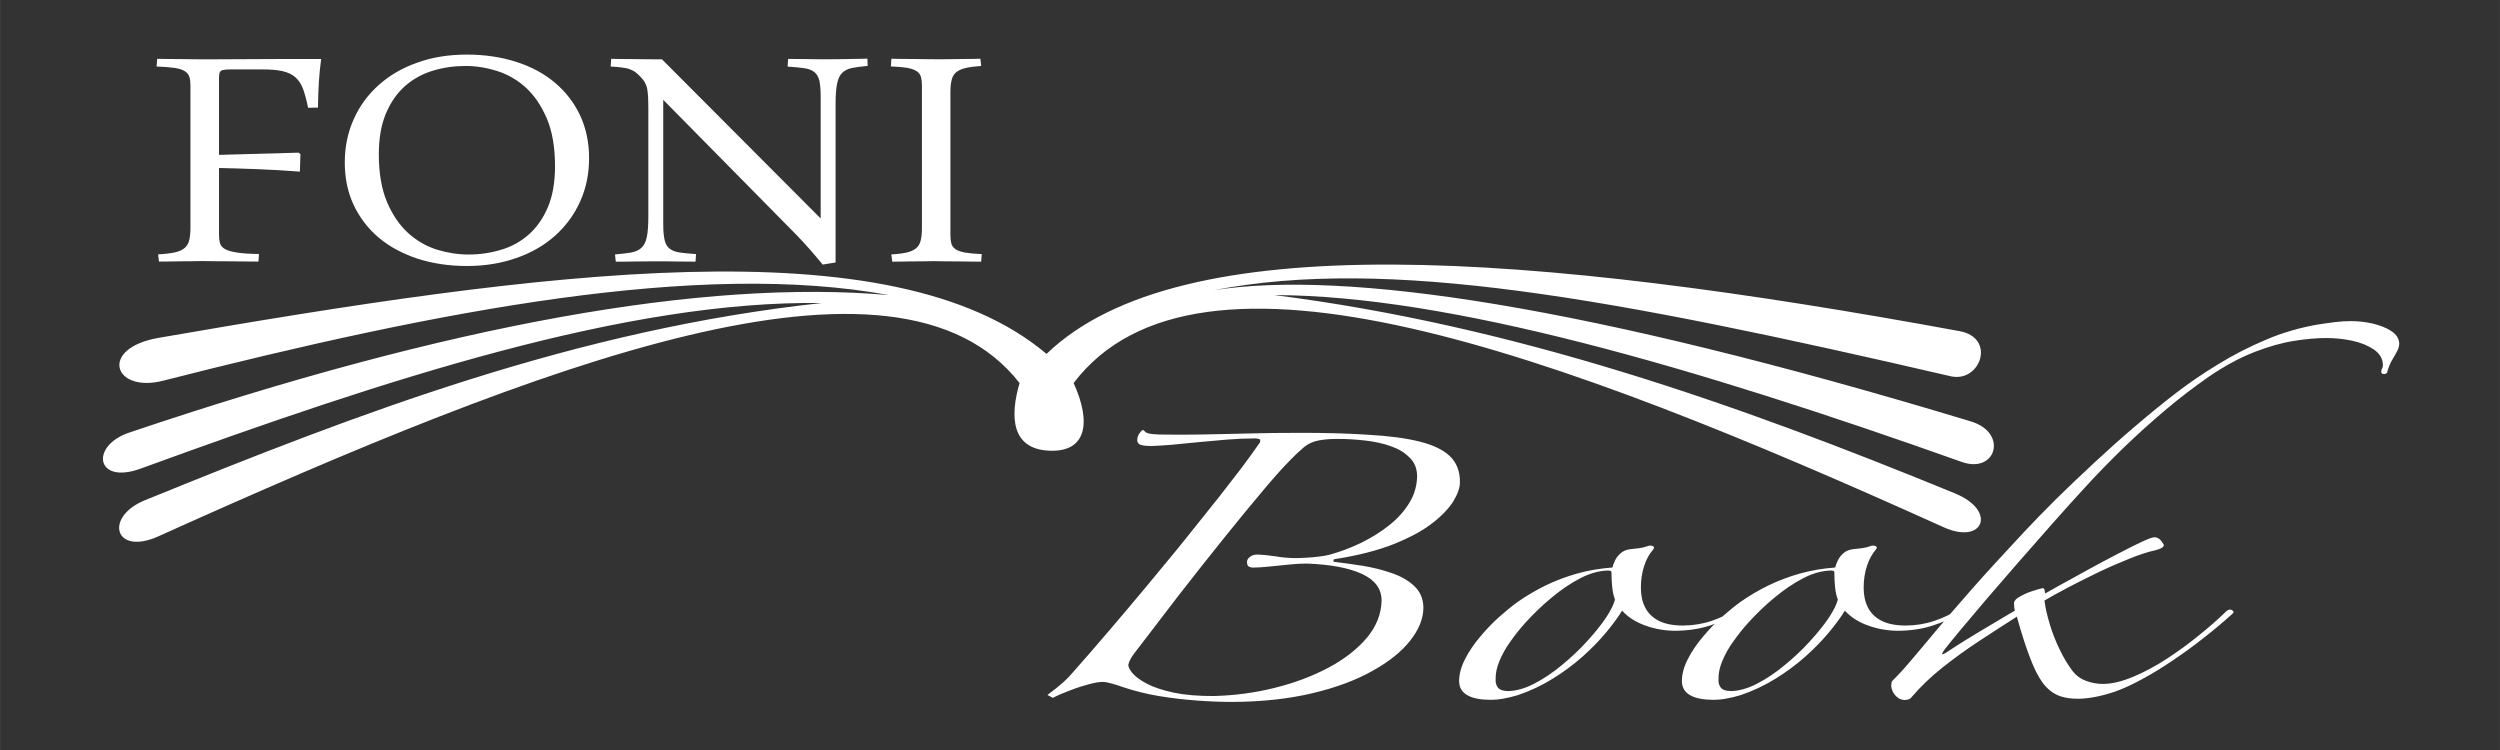
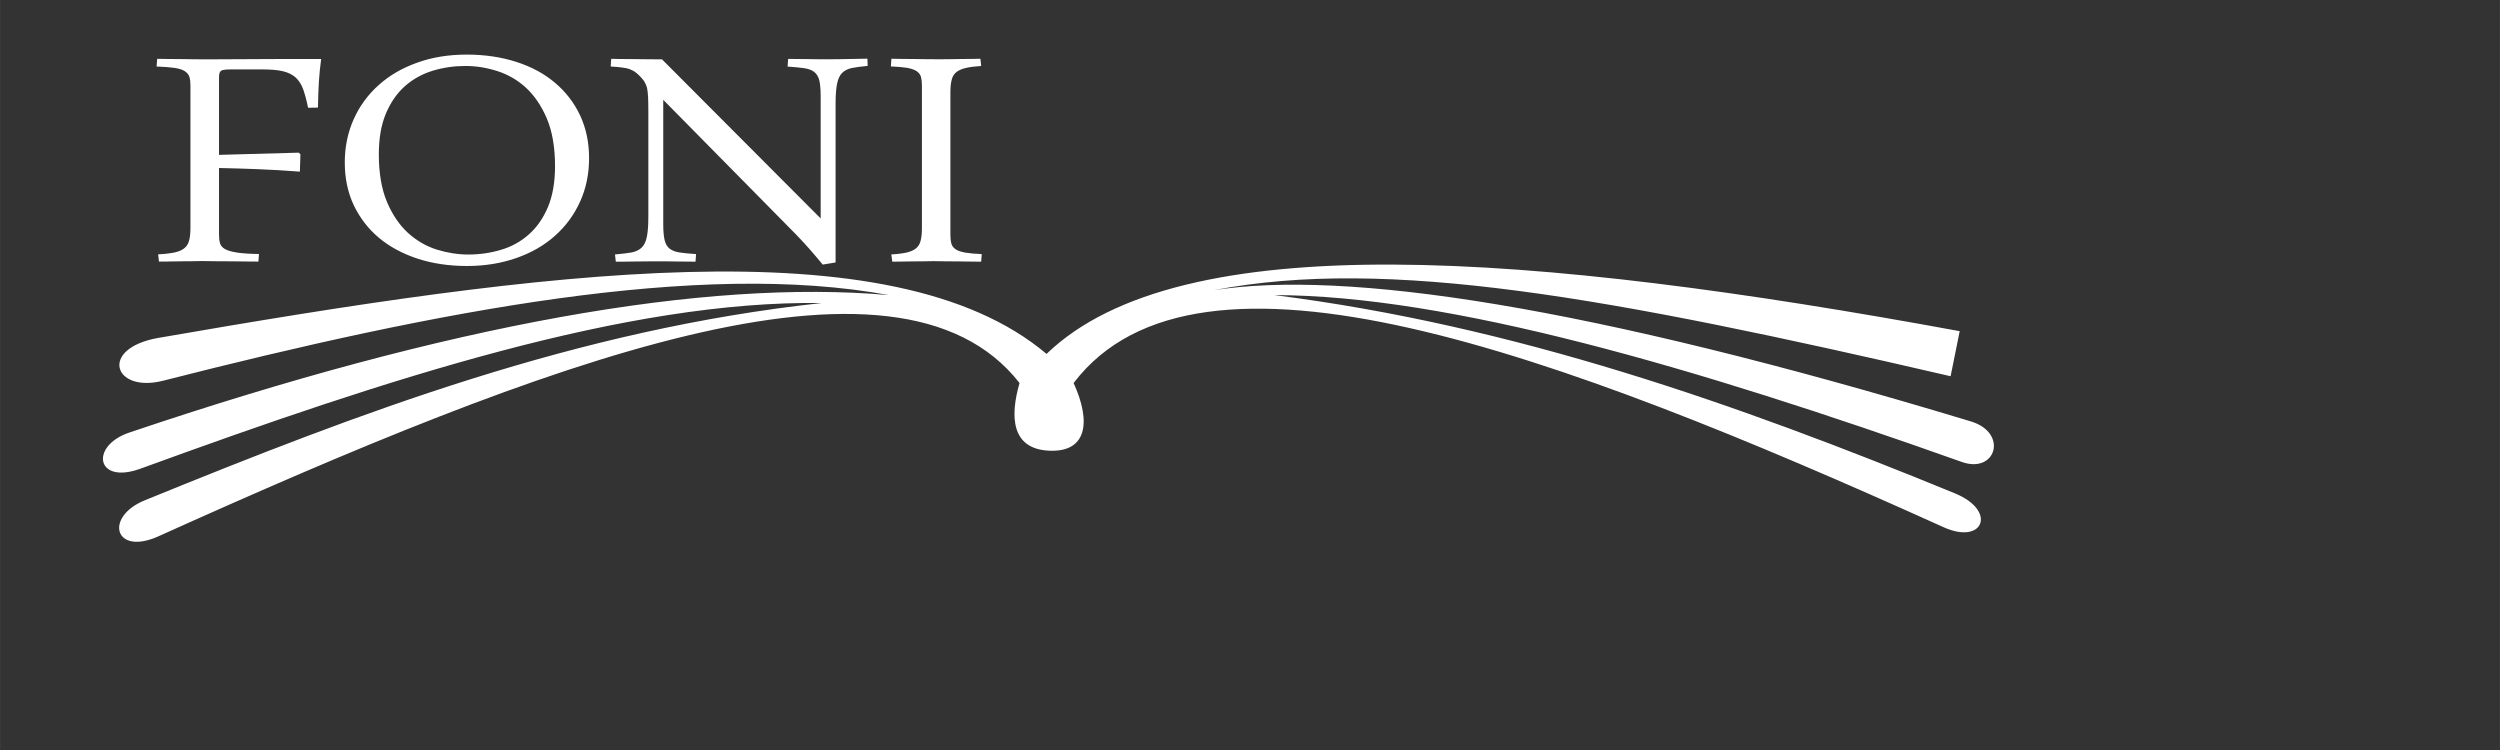
<svg xmlns="http://www.w3.org/2000/svg" width="150" height="45" version="1.0" id="Layer_1" x="0px" y="0px" viewBox="0 0 283.46 85.04" style="enable-background:new 0 0 283.46 85.04;" xml:space="preserve">
  <rect x="0" y="0" width="283.46" height="85.04" fill="#333333" stroke="none" />
  <style type="text/css">
	.st0{fill-rule:evenodd;clip-rule:evenodd;fill:#fff;}
	.st1{fill:#fff;}
</style>
  <g>
-     <path class="st0" d="M222.2,37.55c-48.49-8.92-88.36-12.07-103.54,2.58c-17.53-14.82-57.37-9.34-100.69-1.82   c-6.8,1.18-5.11,6.29,0.51,4.86c31.31-7.98,60.79-13.67,82.31-9.71c-20.88-1.84-49.73,3.29-86.14,15.59   c-4.48,1.51-3.79,5.94,1.28,4.09C43.99,42.9,71.2,34.04,93.16,34.36c-27.72,3-52.36,12.43-76.73,22.36   c-4.65,1.89-3.47,6.34,1.53,4.09c43.7-19.7,83.72-35.2,97.64-17.38c-1.09,3.76-0.96,7.46,3.32,7.67c4.35,0.22,4.82-3.27,2.81-7.67   c14.1-18.53,54.59-3.55,98.67,16.36c4.48,2.02,6.08-1.86,1.28-3.84c-24.81-10.19-50.06-19.06-77.2-22.49   c19.7,0.02,47.6,8.12,77.96,18.92c3.88,1.38,5.3-3.31,1.02-4.6C179.71,34.54,152.5,30.6,137.65,32.9   c19.66-3.79,44.81,0.79,83.52,9.76C224.53,43.44,226.37,38.32,222.2,37.55L222.2,37.55z" />
+     <path class="st0" d="M222.2,37.55c-48.49-8.92-88.36-12.07-103.54,2.58c-17.53-14.82-57.37-9.34-100.69-1.82   c-6.8,1.18-5.11,6.29,0.51,4.86c31.31-7.98,60.79-13.67,82.31-9.71c-20.88-1.84-49.73,3.29-86.14,15.59   c-4.48,1.51-3.79,5.94,1.28,4.09C43.99,42.9,71.2,34.04,93.16,34.36c-27.72,3-52.36,12.43-76.73,22.36   c-4.65,1.89-3.47,6.34,1.53,4.09c43.7-19.7,83.72-35.2,97.64-17.38c-1.09,3.76-0.96,7.46,3.32,7.67c4.35,0.22,4.82-3.27,2.81-7.67   c14.1-18.53,54.59-3.55,98.67,16.36c4.48,2.02,6.08-1.86,1.28-3.84c-24.81-10.19-50.06-19.06-77.2-22.49   c19.7,0.02,47.6,8.12,77.96,18.92c3.88,1.38,5.3-3.31,1.02-4.6C179.71,34.54,152.5,30.6,137.65,32.9   c19.66-3.79,44.81,0.79,83.52,9.76L222.2,37.55z" />
    <path class="st1" d="M17.82,6.67c0.4,0,0.83,0.01,1.31,0.02c0.48,0.01,0.95,0.01,1.44,0.01c0.48,0,0.96,0.01,1.45,0.02   c0.49,0.01,0.93,0.01,1.32,0.01c0.73,0,2.16-0.01,4.29-0.02c2.14-0.02,5.06-0.02,8.78-0.02c-0.11,0.82-0.2,1.69-0.26,2.62   c-0.05,0.92-0.09,1.89-0.1,2.89l-1.12,0.02c-0.17-0.84-0.36-1.54-0.56-2.11c-0.21-0.56-0.5-1.01-0.87-1.34   c-0.37-0.33-0.86-0.56-1.45-0.7c-0.6-0.14-1.38-0.2-2.32-0.2h-3.58c-0.56,0-0.93,0.05-1.08,0.15c-0.16,0.09-0.24,0.34-0.24,0.74   v8.8l9.03-0.25l0.2,0.17L34,19.46c-1.7-0.13-3.3-0.22-4.81-0.28c-1.51-0.06-2.97-0.1-4.36-0.13v7.57c0,0.38,0.04,0.71,0.12,0.98   c0.09,0.27,0.28,0.49,0.59,0.66c0.31,0.16,0.75,0.29,1.36,0.38c0.59,0.09,1.41,0.15,2.46,0.16l-0.06,0.86c-0.37,0-0.84,0-1.4-0.01   c-0.55-0.01-1.15-0.02-1.76-0.02c-0.62,0-1.21,0-1.79-0.01c-0.57-0.01-1.06-0.02-1.45-0.02c-0.31,0-0.7,0.01-1.12,0.02   c-0.43,0.01-0.87,0.01-1.32,0.01c-0.45,0-0.89,0.01-1.32,0.02c-0.43,0.01-0.8,0.01-1.12,0.01l-0.09-0.82   c0.78-0.04,1.41-0.12,1.89-0.22c0.48-0.11,0.84-0.27,1.11-0.5c0.26-0.22,0.44-0.52,0.52-0.89c0.1-0.38,0.14-0.86,0.14-1.46V9.67   c0-0.38-0.04-0.7-0.12-0.96c-0.09-0.26-0.26-0.47-0.52-0.64C20.69,7.9,20.31,7.78,19.8,7.7c-0.52-0.07-1.19-0.13-2.05-0.16   L17.82,6.67L17.82,6.67z M52.94,6.19c2.02,0,3.9,0.28,5.61,0.83c1.71,0.55,3.17,1.34,4.37,2.36c1.21,1.02,2.17,2.25,2.85,3.7   c0.68,1.45,1.02,3.07,1.02,4.85c0,1.77-0.33,3.41-1.01,4.91c-0.67,1.49-1.61,2.78-2.83,3.87c-1.21,1.09-2.66,1.93-4.36,2.53   c-1.69,0.6-3.58,0.92-5.64,0.92c-2.03,0-3.91-0.28-5.6-0.83c-1.7-0.56-3.16-1.34-4.38-2.36c-1.22-1.02-2.17-2.26-2.86-3.7   c-0.68-1.44-1.02-3.06-1.02-4.85c0-1.77,0.34-3.4,1.01-4.9c0.67-1.5,1.61-2.78,2.83-3.87c1.21-1.09,2.66-1.94,4.36-2.54   C48.98,6.49,50.87,6.19,52.94,6.19L52.94,6.19z M52.77,7.48c-1.29,0-2.52,0.18-3.71,0.54c-1.18,0.36-2.23,0.94-3.13,1.73   c-0.91,0.8-1.63,1.84-2.17,3.11c-0.54,1.27-0.81,2.81-0.81,4.64c0,2.13,0.31,3.93,0.92,5.39c0.62,1.46,1.41,2.62,2.38,3.51   c0.97,0.88,2.06,1.52,3.27,1.9c1.2,0.37,2.4,0.56,3.59,0.56c1.29,0,2.52-0.18,3.71-0.54c1.18-0.35,2.23-0.93,3.13-1.73   c0.91-0.8,1.63-1.83,2.17-3.1c0.54-1.28,0.81-2.82,0.81-4.64c0-2.14-0.31-3.94-0.92-5.39c-0.62-1.46-1.41-2.62-2.38-3.52   c-0.97-0.88-2.06-1.51-3.27-1.89C55.16,7.67,53.96,7.48,52.77,7.48L52.77,7.48z M93.28,30c-0.49-0.59-0.96-1.16-1.45-1.71   c-0.49-0.56-1-1.11-1.54-1.67L75.2,11.32v14.15c0,0.75,0.06,1.34,0.16,1.77c0.1,0.42,0.29,0.74,0.57,0.96   c0.28,0.21,0.65,0.36,1.13,0.43c0.48,0.07,1.1,0.13,1.86,0.18l-0.06,0.86c-0.59,0-1.3-0.01-2.11-0.02   c-0.81-0.02-1.66-0.02-2.56-0.02c-0.71,0-1.45,0.01-2.23,0.02c-0.77,0.02-1.49,0.02-2.14,0.02l-0.09-0.82   c0.75-0.06,1.37-0.14,1.85-0.22c0.48-0.09,0.87-0.27,1.16-0.54c0.29-0.28,0.49-0.68,0.6-1.23c0.11-0.54,0.17-1.29,0.17-2.25v-12   c0-0.67-0.01-1.21-0.03-1.63c-0.02-0.42-0.07-0.75-0.12-1.02c-0.07-0.26-0.16-0.48-0.27-0.65C73,9.13,72.84,8.95,72.66,8.75   c-0.19-0.2-0.37-0.38-0.56-0.52c-0.18-0.15-0.4-0.26-0.64-0.36c-0.24-0.1-0.54-0.17-0.9-0.21c-0.35-0.05-0.79-0.09-1.32-0.12   l0.06-0.87c0.23,0,0.55,0.01,0.99,0.02c0.44,0.01,0.93,0.01,1.47,0.01c0.54,0,1.1,0.01,1.68,0.02c0.57,0.01,1.12,0.01,1.62,0.01   l17.99,18.04V10.88c0-0.75-0.06-1.33-0.15-1.76c-0.11-0.42-0.3-0.74-0.58-0.96c-0.28-0.22-0.66-0.36-1.15-0.43   c-0.48-0.07-1.11-0.13-1.87-0.18l0.06-0.87c0.59,0,1.31,0.01,2.13,0.02c0.82,0.02,1.67,0.02,2.57,0.02c0.35,0,0.73,0,1.12-0.01   c0.39-0.01,0.78-0.02,1.17-0.02c0.38-0.01,0.74-0.02,1.09-0.02c0.34-0.01,0.65-0.02,0.91-0.02l0.03,0.82   c-0.73,0.07-1.32,0.15-1.79,0.24c-0.47,0.1-0.84,0.29-1.11,0.56c-0.27,0.27-0.46,0.68-0.57,1.22c-0.11,0.55-0.17,1.29-0.17,2.26   v18.01L93.28,30L93.28,30z M101.06,28.85c0.73-0.04,1.31-0.12,1.76-0.22c0.45-0.11,0.8-0.27,1.05-0.48   c0.26-0.21,0.43-0.51,0.52-0.88c0.1-0.38,0.14-0.87,0.14-1.48V9.67c0-0.38-0.04-0.7-0.11-0.96c-0.08-0.26-0.24-0.47-0.49-0.64   c-0.25-0.17-0.61-0.29-1.08-0.38c-0.47-0.07-1.08-0.13-1.84-0.16l0.06-0.87c0.3,0,0.66,0.01,1.09,0.02   c0.43,0.01,0.89,0.01,1.38,0.01c0.5,0,1,0.01,1.52,0.02c0.52,0.01,0.99,0.01,1.44,0.01c0.35,0,0.75,0,1.19-0.01   c0.43-0.01,0.87-0.02,1.3-0.02c0.43,0,0.83,0,1.21-0.01c0.38-0.01,0.71-0.02,0.96-0.02l0.09,0.82c-0.73,0.05-1.32,0.12-1.76,0.23   c-0.45,0.11-0.8,0.26-1.07,0.48c-0.26,0.21-0.44,0.51-0.52,0.88c-0.1,0.38-0.14,0.86-0.14,1.45v16.15c0,0.38,0.04,0.7,0.11,0.96   c0.07,0.25,0.24,0.47,0.49,0.64c0.25,0.16,0.61,0.29,1.08,0.37c0.47,0.08,1.09,0.14,1.87,0.17l-0.06,0.86c-0.3,0-0.67,0-1.11-0.01   c-0.44-0.01-0.91-0.02-1.41-0.02c-0.48,0-0.97,0-1.48-0.01c-0.51-0.01-0.97-0.02-1.42-0.02c-0.37,0-0.77,0.01-1.2,0.02   c-0.43,0.01-0.86,0.01-1.29,0.01c-0.43,0-0.83,0.01-1.21,0.02c-0.38,0.01-0.71,0.01-0.96,0.01L101.06,28.85L101.06,28.85z" />
-     <path class="st1" d="M147.14,49.08c-1.87,0-3.52,0.02-4.99,0.06c-1.45,0.03-2.83,0.06-4.14,0.09c-1.31,0.03-2.68,0.06-4.11,0.06   c-1.1,0-1.92-0.01-2.46-0.02c-0.56-0.02-0.93-0.06-1.15-0.11c-0.2-0.04-0.35-0.11-0.44-0.2c-0.1-0.13-0.2-0.2-0.3-0.2   c-0.15,0.1-0.29,0.26-0.42,0.47c-0.12,0.2-0.17,0.42-0.19,0.67c0,0.26,0.13,0.44,0.39,0.54c0.27,0.09,0.67,0.13,1.23,0.13   c0.56-0.01,1.28-0.06,2.21-0.13c0.93-0.09,1.94-0.19,3.05-0.3c1.11-0.11,2.24-0.21,3.35-0.3c1.13-0.09,2.17-0.13,3.12-0.13   c0.39,0.01,0.59,0.08,0.59,0.19c0.02,0.12,0,0.23-0.08,0.35c-0.59,0.85-1.28,1.79-2.05,2.83c-0.79,1.03-1.62,2.09-2.46,3.18   c-0.86,1.08-1.7,2.13-2.51,3.14c-0.81,1.02-1.53,1.92-2.17,2.71c-1.06,1.3-2.26,2.75-3.62,4.38c-1.36,1.63-2.78,3.32-4.28,5.07   c-1.48,1.74-2.96,3.44-4.43,5.09c-0.17,0.19-0.42,0.44-0.77,0.75c-0.34,0.31-0.91,0.77-1.75,1.4l0.61,0.33   c0.62-0.32,1.3-0.61,2.04-0.88c0.72-0.28,1.42-0.5,2.07-0.67c0.64-0.17,1.16-0.26,1.55-0.26c0.27,0,0.61,0.07,1.01,0.18   c0.42,0.11,0.86,0.26,1.31,0.42c1.26,0.42,2.61,0.76,4.02,1c1.43,0.23,2.86,0.41,4.31,0.51c1.43,0.11,2.8,0.16,4.09,0.16   c3.35-0.02,6.35-0.35,9.01-0.98c2.66-0.63,4.93-1.47,6.8-2.52c1.89-1.04,3.32-2.19,4.31-3.45c0.99-1.25,1.5-2.5,1.5-3.76   c-0.02-0.99-0.37-1.81-1.04-2.43c-0.66-0.63-1.52-1.12-2.56-1.47c-1.03-0.36-2.12-0.63-3.25-0.82c-1.14-0.18-2.19-0.32-3.15-0.44   c-0.1,0-0.15-0.01-0.17-0.04c-0.03-0.02-0.03-0.06-0.03-0.09c0-0.03,0-0.08,0.03-0.12c0.02-0.05,0.07-0.08,0.17-0.08   c2.63-0.41,4.83-0.98,6.65-1.7c1.8-0.73,3.27-1.51,4.36-2.37c1.11-0.85,1.9-1.7,2.41-2.52c0.49-0.83,0.74-1.55,0.72-2.19   c0-1.2-0.39-2.17-1.14-2.89c-0.78-0.74-1.94-1.28-3.47-1.66c-1.53-0.38-3.45-0.63-5.74-0.76C152.88,49.14,150.2,49.07,147.14,49.08   L147.14,49.08L147.14,49.08z M160.68,53.97c-0.02,1.09-0.3,2.1-0.88,3.04c-0.57,0.94-1.33,1.79-2.29,2.55   c-0.96,0.76-2.02,1.42-3.18,1.99c-1.16,0.56-2.34,1-3.55,1.34c-0.34,0.09-0.76,0.17-1.23,0.22c-0.47,0.06-0.96,0.1-1.45,0.13   c-0.49,0.03-0.94,0.04-1.36,0.04c-0.71-0.01-1.41-0.08-2.12-0.2c-0.71-0.11-1.42-0.18-2.12-0.2c-0.3,0.01-0.57,0.09-0.77,0.26   c-0.22,0.16-0.32,0.33-0.34,0.55c0,0.26,0.05,0.42,0.15,0.51c0.1,0.08,0.25,0.13,0.45,0.16c0.59-0.01,1.23-0.04,1.94-0.12   c0.71-0.08,1.43-0.14,2.16-0.22c0.74-0.08,1.43-0.12,2.07-0.12c2.69,0.1,4.78,0.49,6.25,1.17c1.48,0.68,2.22,1.67,2.24,2.98   c-0.02,1.55-0.59,2.97-1.67,4.27c-1.1,1.3-2.56,2.43-4.38,3.4c-1.84,0.97-3.86,1.73-6.1,2.28c-2.24,0.56-4.53,0.86-6.86,0.92   c-1.79,0.01-3.3-0.12-4.55-0.38c-1.23-0.27-2.24-0.59-3-0.99c-0.76-0.39-1.3-0.79-1.65-1.18c-0.34-0.4-0.51-0.73-0.51-0.99   c0.05-0.23,0.13-0.44,0.24-0.63c0.1-0.19,0.22-0.38,0.37-0.58c1.7-2.22,3.4-4.45,5.1-6.66c1.72-2.21,3.4-4.34,5.05-6.39   c1.65-2.06,3.22-3.96,4.7-5.72c0.44-0.53,0.91-1.06,1.4-1.62c0.5-0.56,0.99-1.11,1.52-1.63c0.52-0.54,1.03-1.02,1.53-1.44   c0.47-0.39,1.03-0.65,1.68-0.77c0.66-0.12,1.35-0.18,2.05-0.17c1.08-0.01,2.16,0.06,3.22,0.18c1.06,0.12,2.04,0.33,2.93,0.65   c0.88,0.31,1.58,0.74,2.12,1.3C160.39,52.42,160.66,53.12,160.68,53.97L160.68,53.97z M199.79,67.51c0.15-0.11,0.19-0.21,0.1-0.29   c-0.08-0.08-0.2-0.11-0.37-0.11c-0.19,0-0.32,0.07-0.44,0.2c-0.64,0.61-1.38,1.19-2.22,1.74c-0.83,0.55-1.75,0.99-2.76,1.34   c-1.03,0.35-2.12,0.53-3.3,0.54c-1.14-0.01-2.05-0.19-2.76-0.56c-0.69-0.37-1.2-0.87-1.52-1.52c-0.32-0.64-0.47-1.37-0.47-2.21   c0-0.88,0.12-1.7,0.37-2.46c0.24-0.75,0.59-1.38,1.04-1.9c0.13-0.17,0.1-0.29-0.08-0.37c-0.19-0.07-0.4-0.06-0.62,0.03   c-0.27,0.1-0.57,0.17-0.93,0.22c-0.35,0.04-0.67,0.08-0.99,0.11c-0.44,0.06-0.79,0.2-1.06,0.44c-0.27,0.23-0.49,0.5-0.64,0.8   c-0.15,0.3-0.25,0.58-0.32,0.84c-1.38,0.1-2.71,0.32-3.99,0.68c-1.28,0.36-2.48,0.82-3.6,1.36c-1.13,0.56-2.17,1.17-3.12,1.84   c-0.67,0.48-1.38,1.06-2.16,1.75c-0.76,0.69-1.48,1.44-2.16,2.26c-0.69,0.82-1.25,1.65-1.68,2.5c-0.44,0.85-0.66,1.68-0.67,2.47   c0,0.74,0.32,1.27,0.94,1.62c0.62,0.36,1.53,0.52,2.69,0.52c0.4,0,0.88-0.04,1.4-0.14c0.52-0.09,1.08-0.22,1.63-0.39   c1.41-0.48,2.75-1.11,3.98-1.88c1.25-0.77,2.36-1.61,3.38-2.51c1.01-0.9,1.89-1.81,2.64-2.71c0.76-0.91,1.36-1.73,1.82-2.48   c0.67,0.74,1.57,1.31,2.64,1.69c1.09,0.39,2.22,0.59,3.42,0.59c1.38-0.01,2.68-0.2,3.87-0.58c1.18-0.38,2.27-0.87,3.27-1.47   C198.12,68.87,199.01,68.21,199.79,67.51L199.79,67.51L199.79,67.51z M183.11,67.98c-0.12,0.52-0.46,1.22-1.01,2.05   c-0.57,0.85-1.3,1.75-2.17,2.7c-0.86,0.95-1.82,1.85-2.86,2.7c-1.03,0.86-2.07,1.55-3.12,2.09c-1.06,0.55-2.04,0.82-2.96,0.84   c-0.59-0.01-0.98-0.16-1.16-0.41c-0.18-0.26-0.27-0.55-0.25-0.86c-0.02-0.69,0.12-1.42,0.44-2.16c0.32-0.75,0.72-1.49,1.25-2.21   c0.52-0.73,1.06-1.42,1.65-2.07c0.93-1.03,1.92-1.99,3-2.88c1.08-0.9,2.17-1.64,3.27-2.21c1.09-0.56,2.14-0.85,3.13-0.87   c0.2,0,0.32,0.03,0.35,0.09c0.05,0.07,0.07,0.15,0.05,0.25c0,0.51,0.03,1.03,0.08,1.55C182.86,67.1,182.96,67.57,183.11,67.98   L183.11,67.98z M225.05,67.51c0.15-0.11,0.19-0.21,0.1-0.29c-0.08-0.08-0.2-0.11-0.37-0.11c-0.19,0-0.32,0.07-0.44,0.2   c-0.64,0.61-1.38,1.19-2.22,1.74c-0.83,0.55-1.75,0.99-2.76,1.34c-1.03,0.35-2.12,0.53-3.3,0.54c-1.15-0.01-2.05-0.19-2.76-0.56   c-0.69-0.37-1.2-0.87-1.52-1.52c-0.32-0.64-0.47-1.37-0.47-2.21c0-0.88,0.12-1.7,0.37-2.46c0.24-0.75,0.59-1.38,1.04-1.9   c0.13-0.17,0.1-0.29-0.08-0.37c-0.19-0.07-0.4-0.06-0.62,0.03c-0.27,0.1-0.57,0.17-0.93,0.22c-0.35,0.04-0.67,0.08-0.99,0.11   c-0.44,0.06-0.79,0.2-1.06,0.44c-0.27,0.23-0.49,0.5-0.64,0.8c-0.15,0.3-0.25,0.58-0.32,0.84c-1.38,0.1-2.71,0.32-3.99,0.68   c-1.28,0.36-2.48,0.82-3.6,1.36c-1.13,0.56-2.17,1.17-3.12,1.84c-0.67,0.48-1.38,1.06-2.16,1.75c-0.76,0.69-1.48,1.44-2.16,2.26   c-0.69,0.82-1.25,1.65-1.68,2.5c-0.44,0.85-0.66,1.68-0.67,2.47c0,0.74,0.32,1.27,0.94,1.62c0.62,0.36,1.53,0.52,2.69,0.52   c0.4,0,0.88-0.04,1.4-0.14c0.52-0.09,1.08-0.22,1.63-0.39c1.41-0.48,2.75-1.11,3.98-1.88c1.25-0.77,2.36-1.61,3.38-2.51   c1.01-0.9,1.89-1.81,2.64-2.71c0.76-0.91,1.36-1.73,1.82-2.48c0.67,0.74,1.57,1.31,2.64,1.69c1.09,0.39,2.22,0.59,3.42,0.59   c1.38-0.01,2.68-0.2,3.87-0.58c1.18-0.38,2.27-0.87,3.27-1.47C223.38,68.87,224.28,68.21,225.05,67.51L225.05,67.51L225.05,67.51z    M208.38,67.98c-0.12,0.52-0.46,1.22-1.01,2.05c-0.57,0.85-1.3,1.75-2.17,2.7c-0.86,0.95-1.82,1.85-2.86,2.7   c-1.03,0.86-2.07,1.55-3.12,2.09c-1.06,0.55-2.04,0.82-2.96,0.84c-0.59-0.01-0.98-0.16-1.16-0.41c-0.19-0.26-0.27-0.55-0.25-0.86   c-0.02-0.69,0.12-1.42,0.44-2.16c0.32-0.75,0.72-1.49,1.25-2.21c0.52-0.73,1.06-1.42,1.65-2.07c0.93-1.03,1.92-1.99,3-2.88   c1.08-0.9,2.17-1.64,3.27-2.21c1.09-0.56,2.14-0.85,3.13-0.87c0.2,0,0.32,0.03,0.35,0.09c0.05,0.07,0.07,0.15,0.05,0.25   c0,0.51,0.03,1.03,0.08,1.55C208.12,67.1,208.22,67.57,208.38,67.98L208.38,67.98z M272.04,38.96c-0.03-0.58-0.34-1.06-0.93-1.44   c-0.57-0.37-1.3-0.65-2.12-0.84c-0.84-0.18-1.63-0.27-2.41-0.27c-0.61,0-1.23,0.04-1.89,0.12c-0.64,0.08-1.3,0.18-1.95,0.28   c-1.95,0.34-3.89,0.89-5.79,1.7c-1.9,0.8-3.72,1.73-5.44,2.79c-1.73,1.05-3.3,2.12-4.73,3.22c-1.5,1.15-3.03,2.4-4.6,3.74   c-1.58,1.34-3.12,2.72-4.65,4.14c-1.53,1.41-2.96,2.79-4.35,4.14c-1.36,1.36-2.59,2.61-3.69,3.79c-2.32,2.49-4.31,4.65-5.93,6.49   c-1.62,1.84-2.98,3.43-4.09,4.75c-1.09,1.32-2.04,2.44-2.81,3.34c-0.77,0.92-1.48,1.69-2.12,2.31c-0.05,0.07-0.08,0.16-0.08,0.27   c-0.02,0.1-0.02,0.19-0.02,0.27c0,0.21,0.07,0.44,0.18,0.68c0.13,0.25,0.3,0.46,0.54,0.65c0.22,0.18,0.49,0.27,0.79,0.28   c0.15,0,0.3-0.02,0.44-0.07c0.15-0.04,0.27-0.13,0.37-0.27c0.99-1.16,2.14-2.26,3.45-3.31c1.31-1.04,2.69-2.04,4.14-3   c1.46-0.95,2.9-1.89,4.33-2.8c0.52,1.87,1.01,3.41,1.48,4.62c0.46,1.22,0.93,2.17,1.43,2.85c0.5,0.68,1.08,1.16,1.73,1.44   c0.64,0.28,1.43,0.41,2.32,0.4c0.56,0,1.18-0.07,1.89-0.2c0.69-0.13,1.45-0.33,2.26-0.6c0.98-0.35,2.02-0.83,3.15-1.45   c1.13-0.61,2.29-1.33,3.49-2.14c1.18-0.8,2.36-1.65,3.5-2.56c1.15-0.89,2.21-1.8,3.2-2.69c0.13-0.1,0.15-0.19,0.08-0.29   c-0.07-0.1-0.19-0.16-0.34-0.18c-0.15-0.01-0.3,0.06-0.45,0.2c-0.88,0.86-1.89,1.75-3.07,2.7c-1.16,0.95-2.39,1.84-3.67,2.68   c-1.3,0.84-2.56,1.52-3.81,2.04c-1.25,0.52-2.38,0.8-3.4,0.81c-0.67,0-1.31-0.11-1.95-0.35c-0.62-0.23-1.11-0.59-1.48-1.06   c-0.57-0.75-1.09-1.6-1.53-2.55c-0.46-0.95-0.83-1.9-1.11-2.86c-0.29-0.96-0.49-1.84-0.59-2.64c0.71-0.41,1.58-0.9,2.66-1.47   c1.08-0.57,2.24-1.14,3.45-1.73c1.21-0.58,2.39-1.09,3.52-1.54c1.13-0.46,2.09-0.77,2.9-0.95c0.3-0.07,0.56-0.16,0.74-0.26   c0.17-0.1,0.27-0.21,0.27-0.35c-0.2-0.36-0.39-0.59-0.56-0.71c-0.17-0.11-0.35-0.17-0.56-0.16c-0.22,0.01-0.74,0.21-1.55,0.59   c-0.79,0.38-1.75,0.86-2.85,1.44c-1.09,0.57-2.21,1.16-3.32,1.78c-1.11,0.6-2.09,1.14-2.93,1.61c-0.84,0.47-1.4,0.79-1.68,0.95   c-0.03-0.11-0.07-0.24-0.08-0.38c0-0.13-0.08-0.21-0.22-0.22c-0.32,0.07-0.74,0.19-1.25,0.36c-0.51,0.17-0.94,0.37-1.35,0.6   c-0.4,0.22-0.62,0.47-0.64,0.71c0,0.17,0,0.32,0.02,0.46c0,0.15,0.03,0.28,0.08,0.41c-1.4,0.83-2.71,1.61-3.92,2.33   c-1.21,0.73-2.41,1.46-3.55,2.22c-0.4,0.28-0.66,0.41-0.74,0.41c-0.1,0-0.02-0.19,0.24-0.55c0.3-0.39,0.86-1.08,1.68-2.07   c0.83-0.98,1.8-2.14,2.96-3.51c1.16-1.35,2.41-2.79,3.72-4.3c1.33-1.52,2.63-3,3.92-4.46c1.3-1.46,2.48-2.78,3.57-3.96   c1.41-1.55,2.9-3.07,4.45-4.58c1.57-1.51,3.15-2.94,4.78-4.31c1.62-1.37,3.27-2.62,4.92-3.77c1.8-1.22,3.5-2.13,5.14-2.77   c1.65-0.63,3.15-1.06,4.55-1.27c1.38-0.22,2.61-0.32,3.65-0.31c0.94,0,1.89,0.1,2.86,0.3c0.98,0.21,1.79,0.55,2.46,0.99   c0.67,0.46,1.03,1.05,1.04,1.79c0,0.13-0.03,0.26-0.1,0.37c-0.05,0.11-0.08,0.23-0.1,0.37c0.02,0.13,0.07,0.21,0.19,0.25   c0.12,0.03,0.24,0.02,0.34-0.03c0.12-0.06,0.18-0.15,0.18-0.28c0.12-0.42,0.27-0.8,0.47-1.16c0.2-0.35,0.41-0.69,0.57-1.01   C271.94,39.62,272.02,39.3,272.04,38.96L272.04,38.96L272.04,38.96z" />
  </g>
</svg>